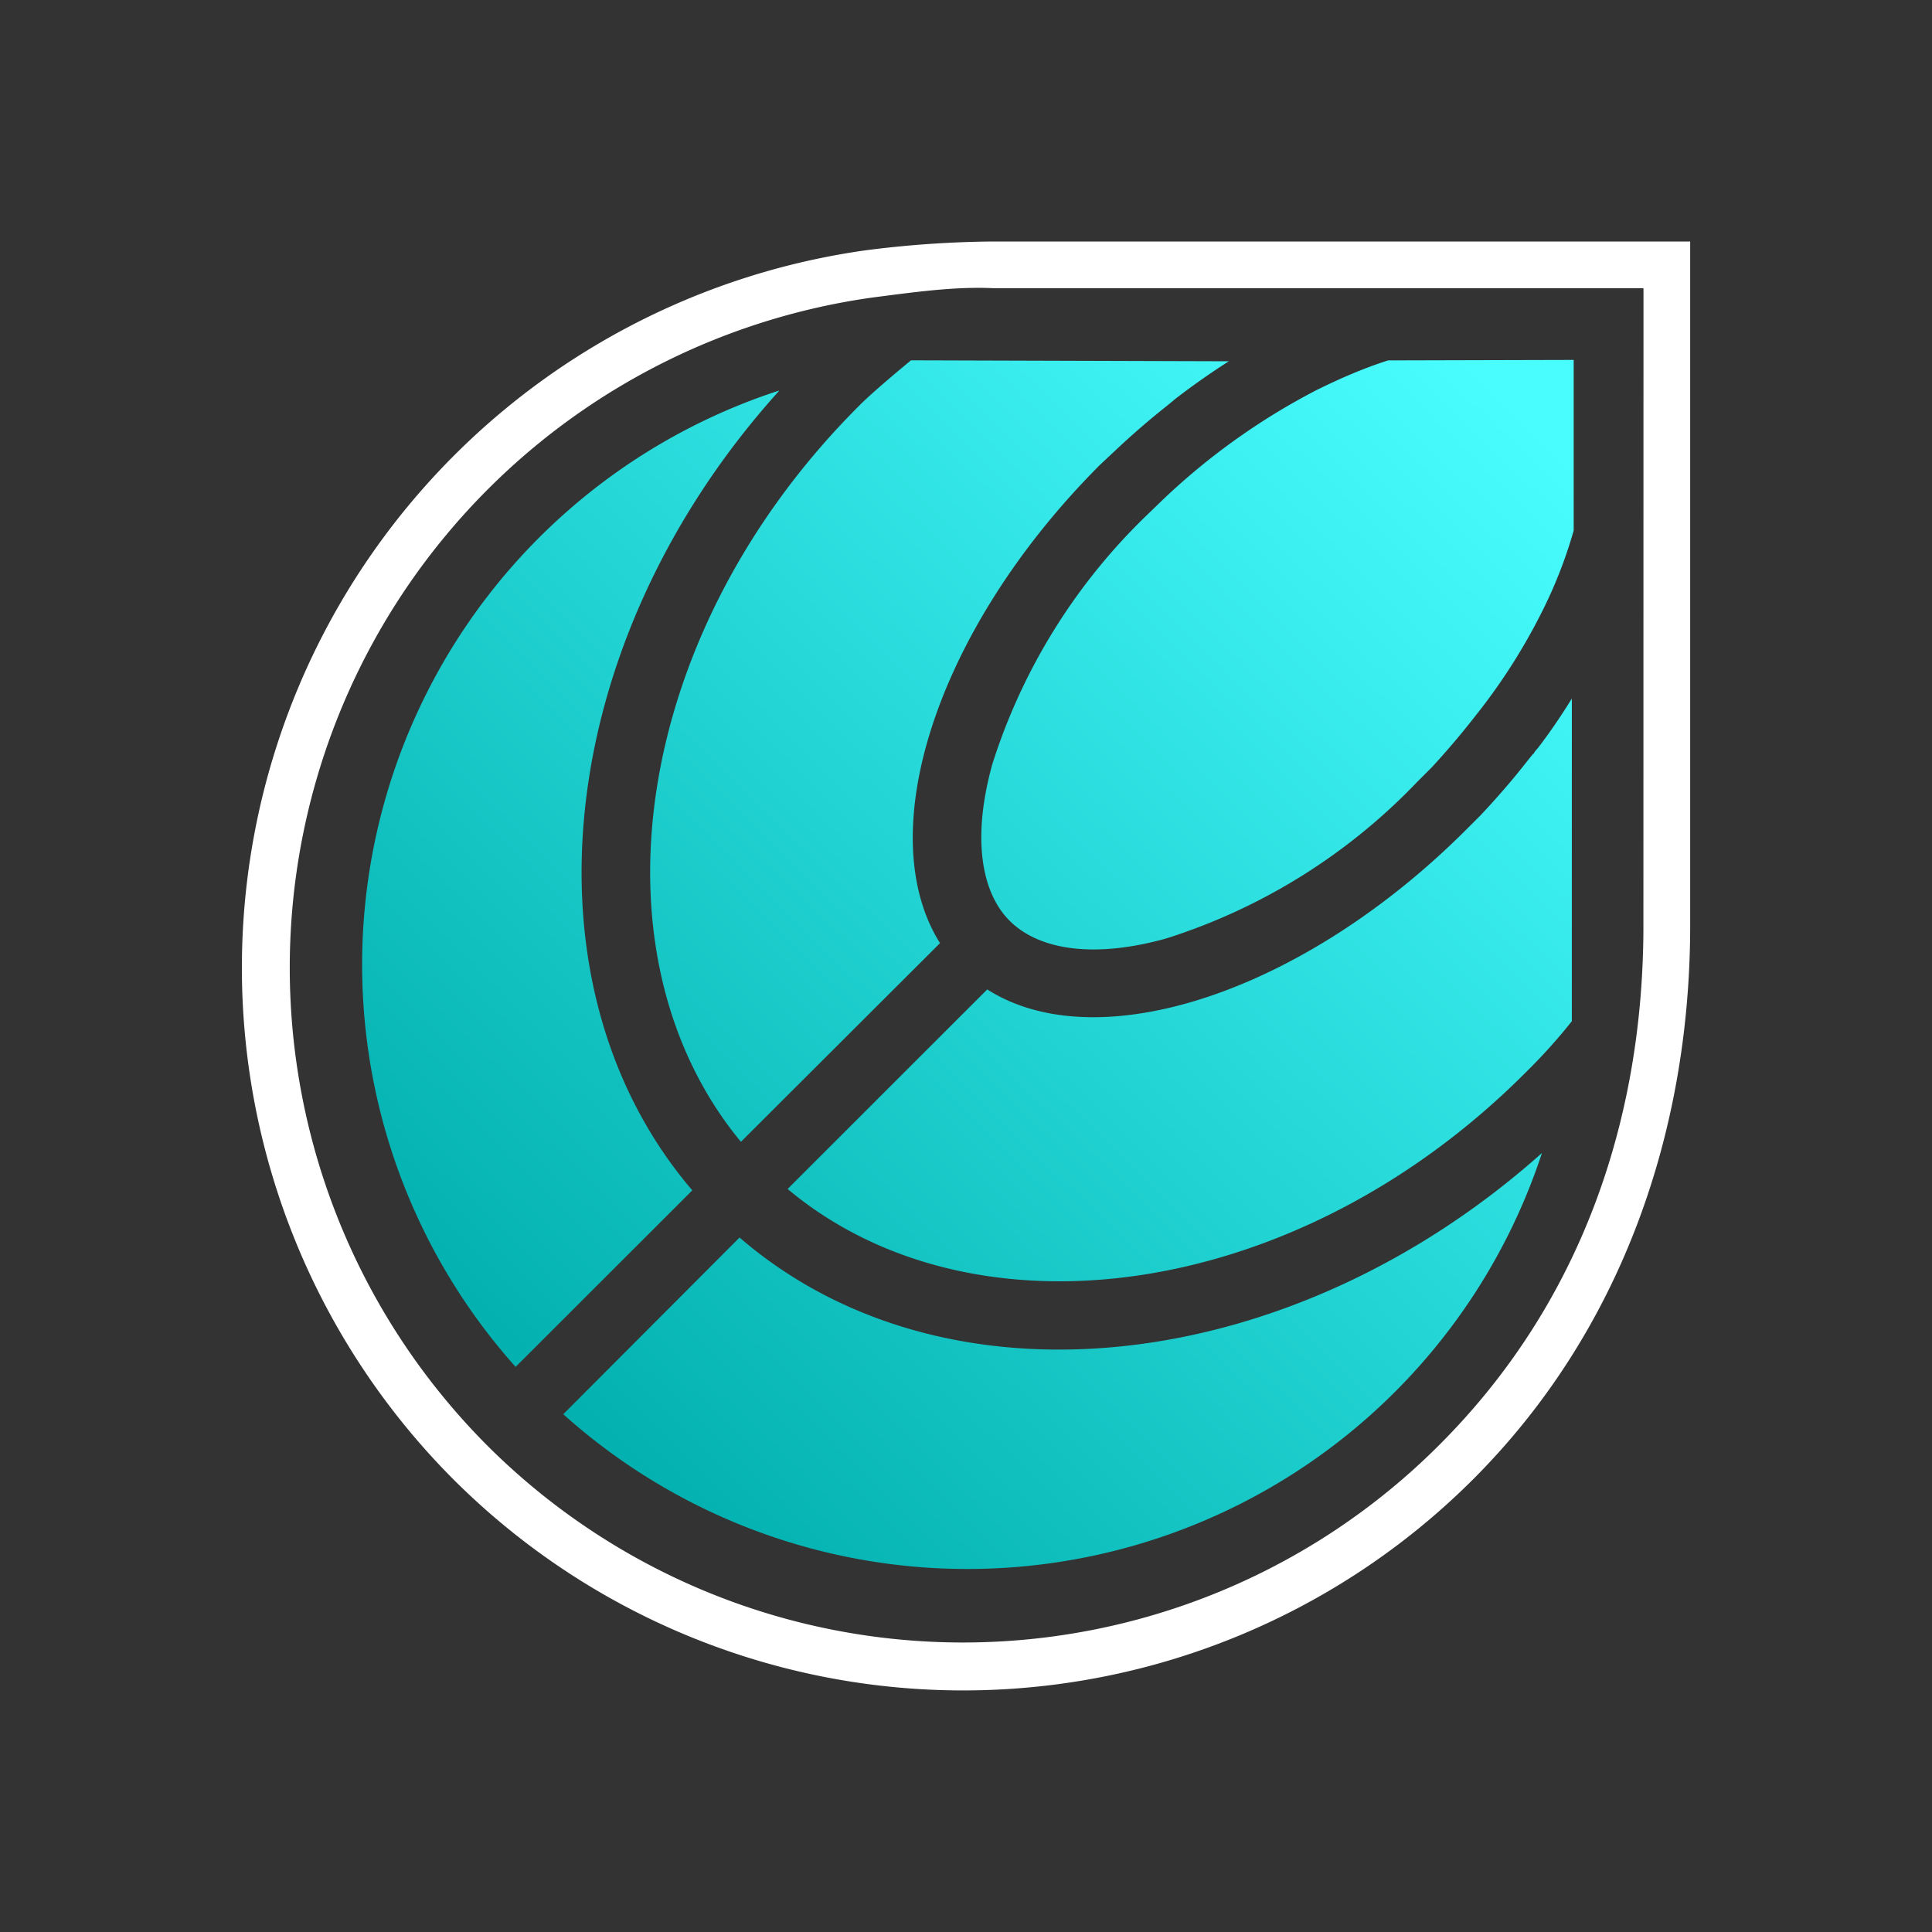
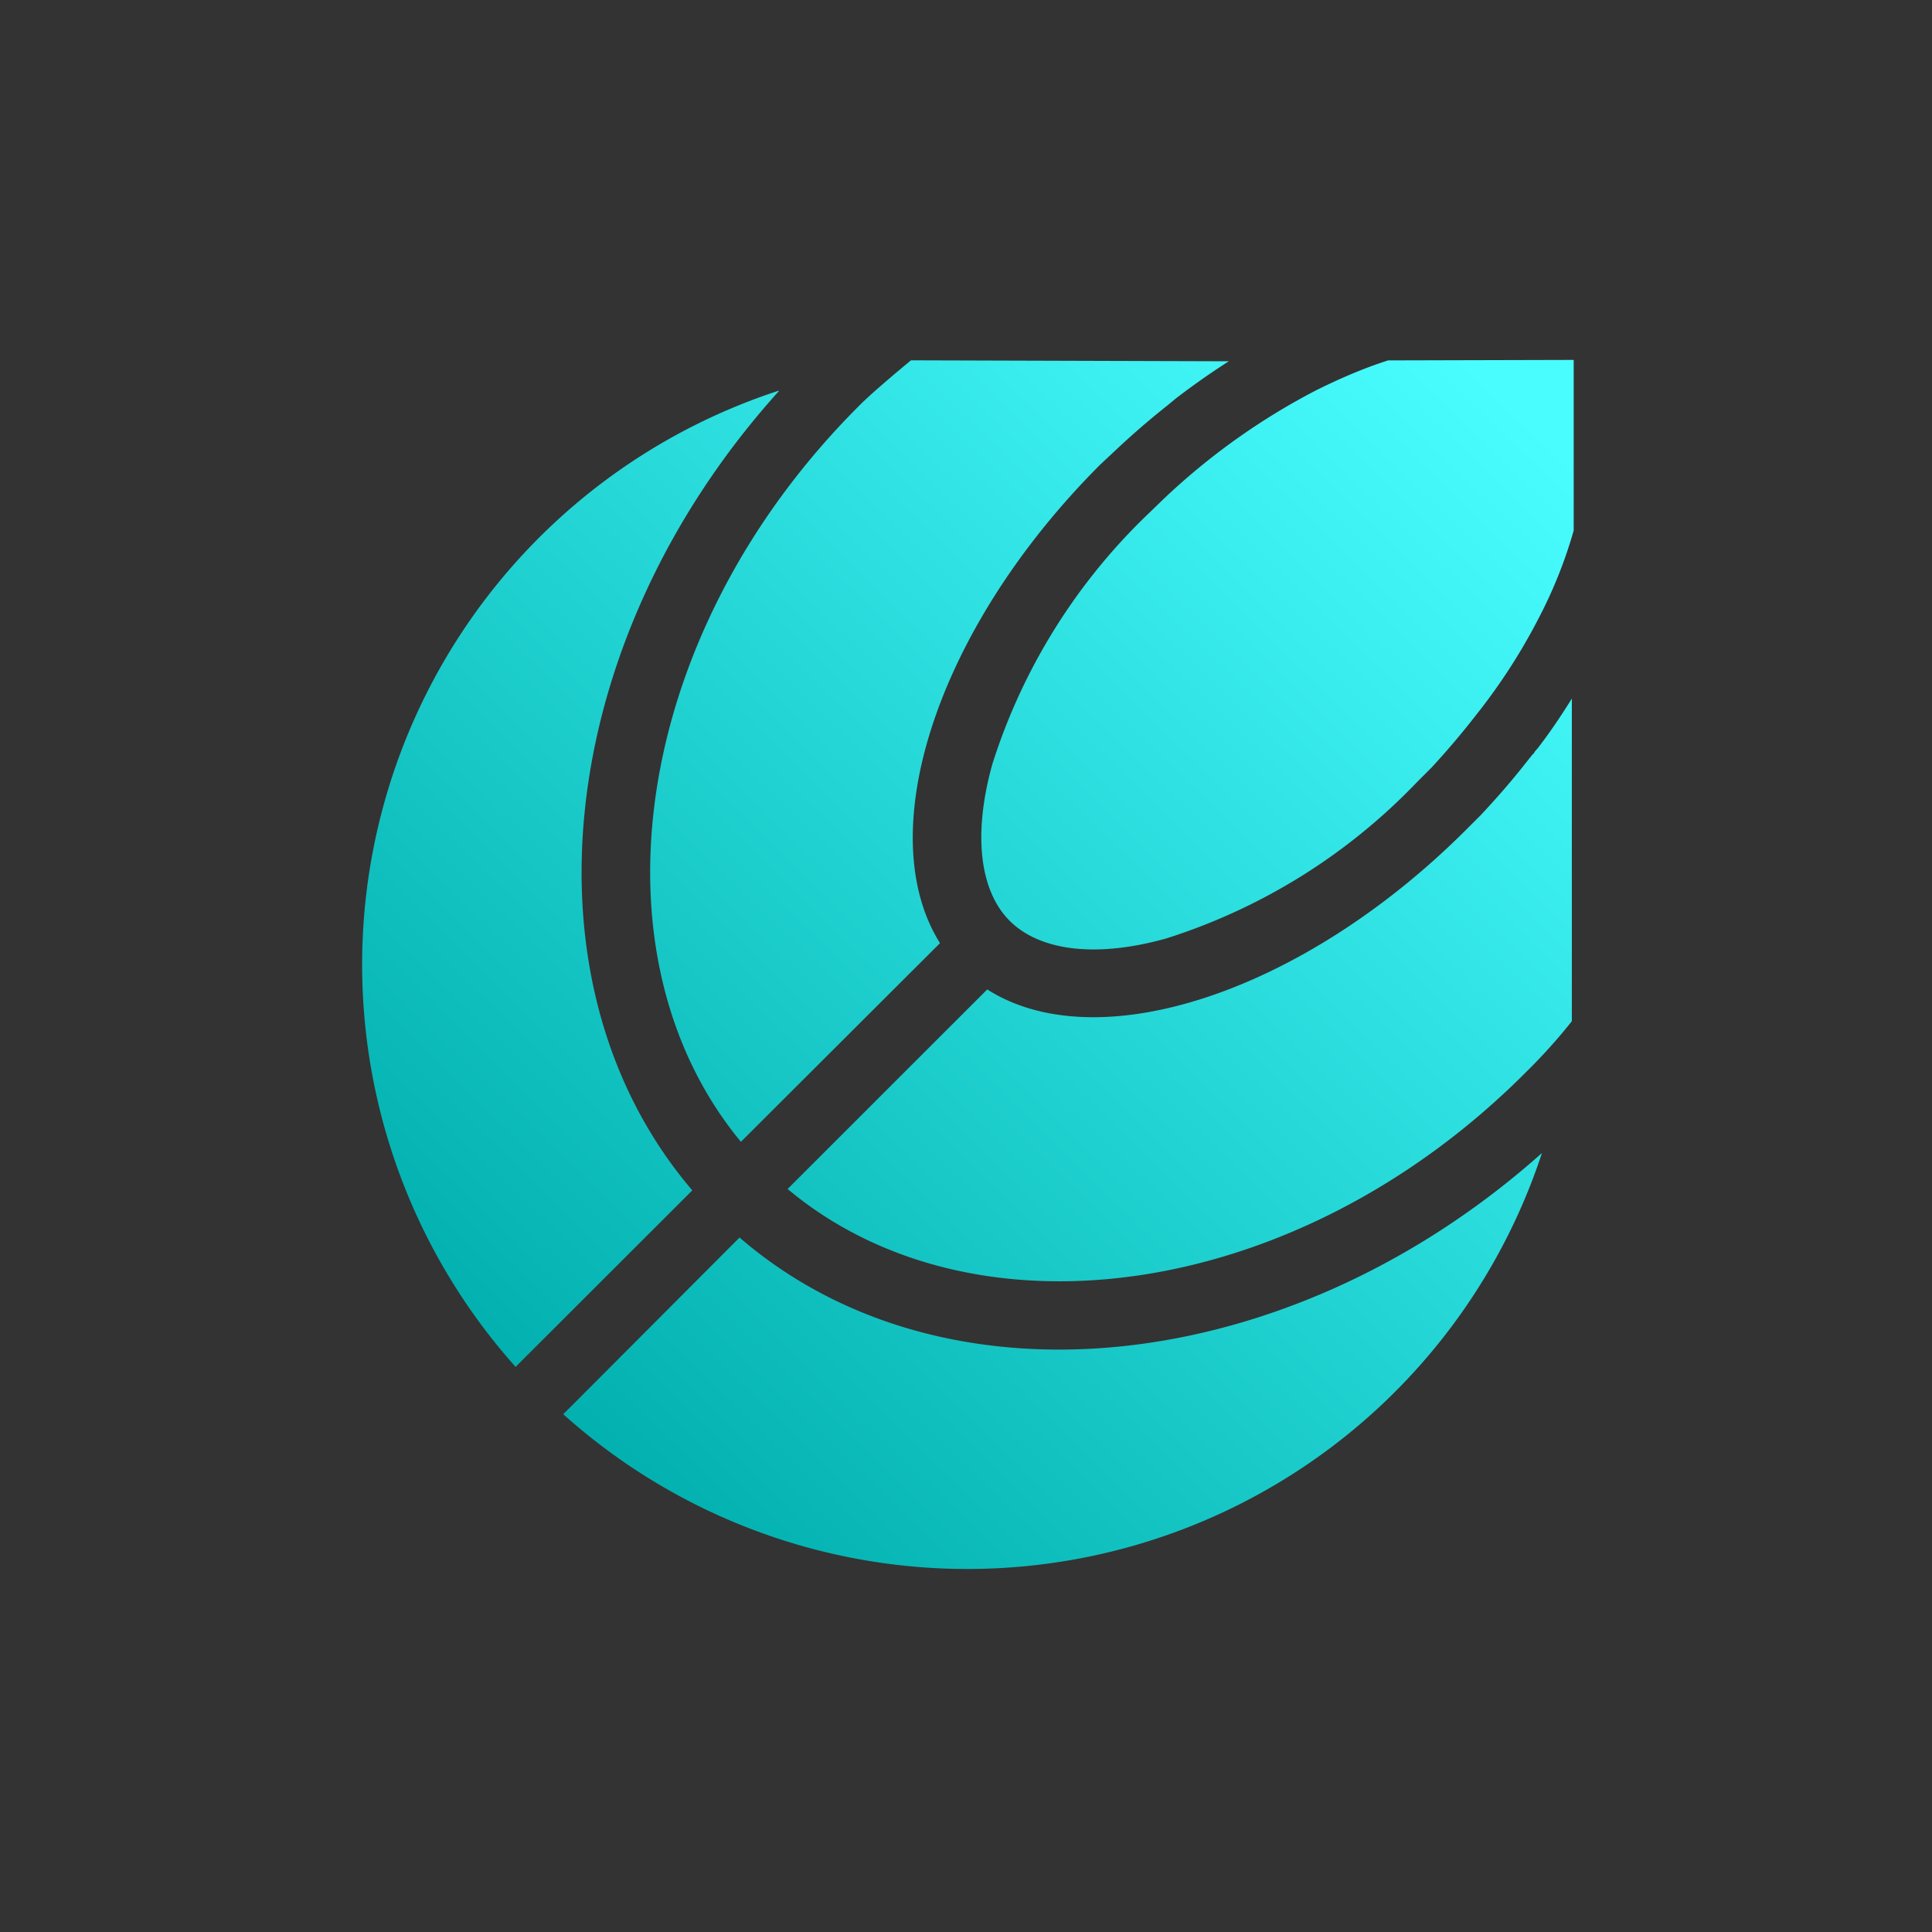
<svg xmlns="http://www.w3.org/2000/svg" width="1em" height="1em" viewBox="0 0 24 24">
  <rect x="0" y="0" width="24" height="24" fill="#333333" stroke="none" />
  <g fill="none">
-     <path fill="#fff" d="M20.996 3v8.546c-.011 2.502-.841 4.97-2.688 6.822a8.96 8.96 0 0 1-12.685 0A9 9 0 0 1 10.749 3.11A13 13 0 0 1 12.34 3zm-.58.58H12.34c-.493-.023-1.01.053-1.51.117a8.407 8.407 0 0 0-4.79 14.247a8.36 8.36 0 0 0 11.845 0c1.759-1.76 2.52-4.03 2.53-6.398z" />
    <path fill="url(#SVGtAPetVdv)" d="M19.155 14.322a7.514 7.514 0 0 1-12.158 3.246l2.19-2.195c2.554 2.206 6.838 1.742 9.968-1.05M9.674 4.86C6.875 7.965 6.417 12.232 8.6 14.787L6.405 16.98A7.5 7.5 0 0 1 9.674 4.853zm9.852 3.814c.006-.006 0 .006 0 0v4.012a7 7 0 0 1-.575.638c-2.833 2.84-6.85 3.385-9.167 1.446l2.48-2.479c1.364.871 3.912.052 5.95-1.985l.18-.18c.197-.21.389-.43.557-.645l.093-.116h.006l.017-.03l.035-.04l.018-.023c.15-.197.29-.406.412-.604zm-4.261-4.186q-.33.21-.662.465l-.105.087q-.33.261-.644.557l-.186.174c-2.032 2.032-2.85 4.575-1.991 5.945l-2.473 2.468c-1.916-2.317-1.365-6.311 1.463-9.138c.174-.18.65-.57.65-.57zm4.284-.017V6.59q-.154.541-.412 1.045q-.337.664-.801 1.248a10 10 0 0 1-.551.65l-.18.18a7.4 7.4 0 0 1-3.118 1.945c-.894.25-1.58.145-1.945-.22c-.36-.36-.465-1.045-.215-1.945a7.4 7.4 0 0 1 1.945-3.118l.18-.174a8.3 8.3 0 0 1 1.898-1.353c.302-.15.604-.279.894-.371h.012l2.305-.006z" />
    <defs>
      <linearGradient id="SVGtAPetVdv" x1="18.806" x2="6.463" y1="5.01" y2="17.736" gradientUnits="userSpaceOnUse">
        <stop stop-color="#49FDFF" />
        <stop offset="1" stop-color="#00AFAD" />
      </linearGradient>
    </defs>
  </g>
</svg>